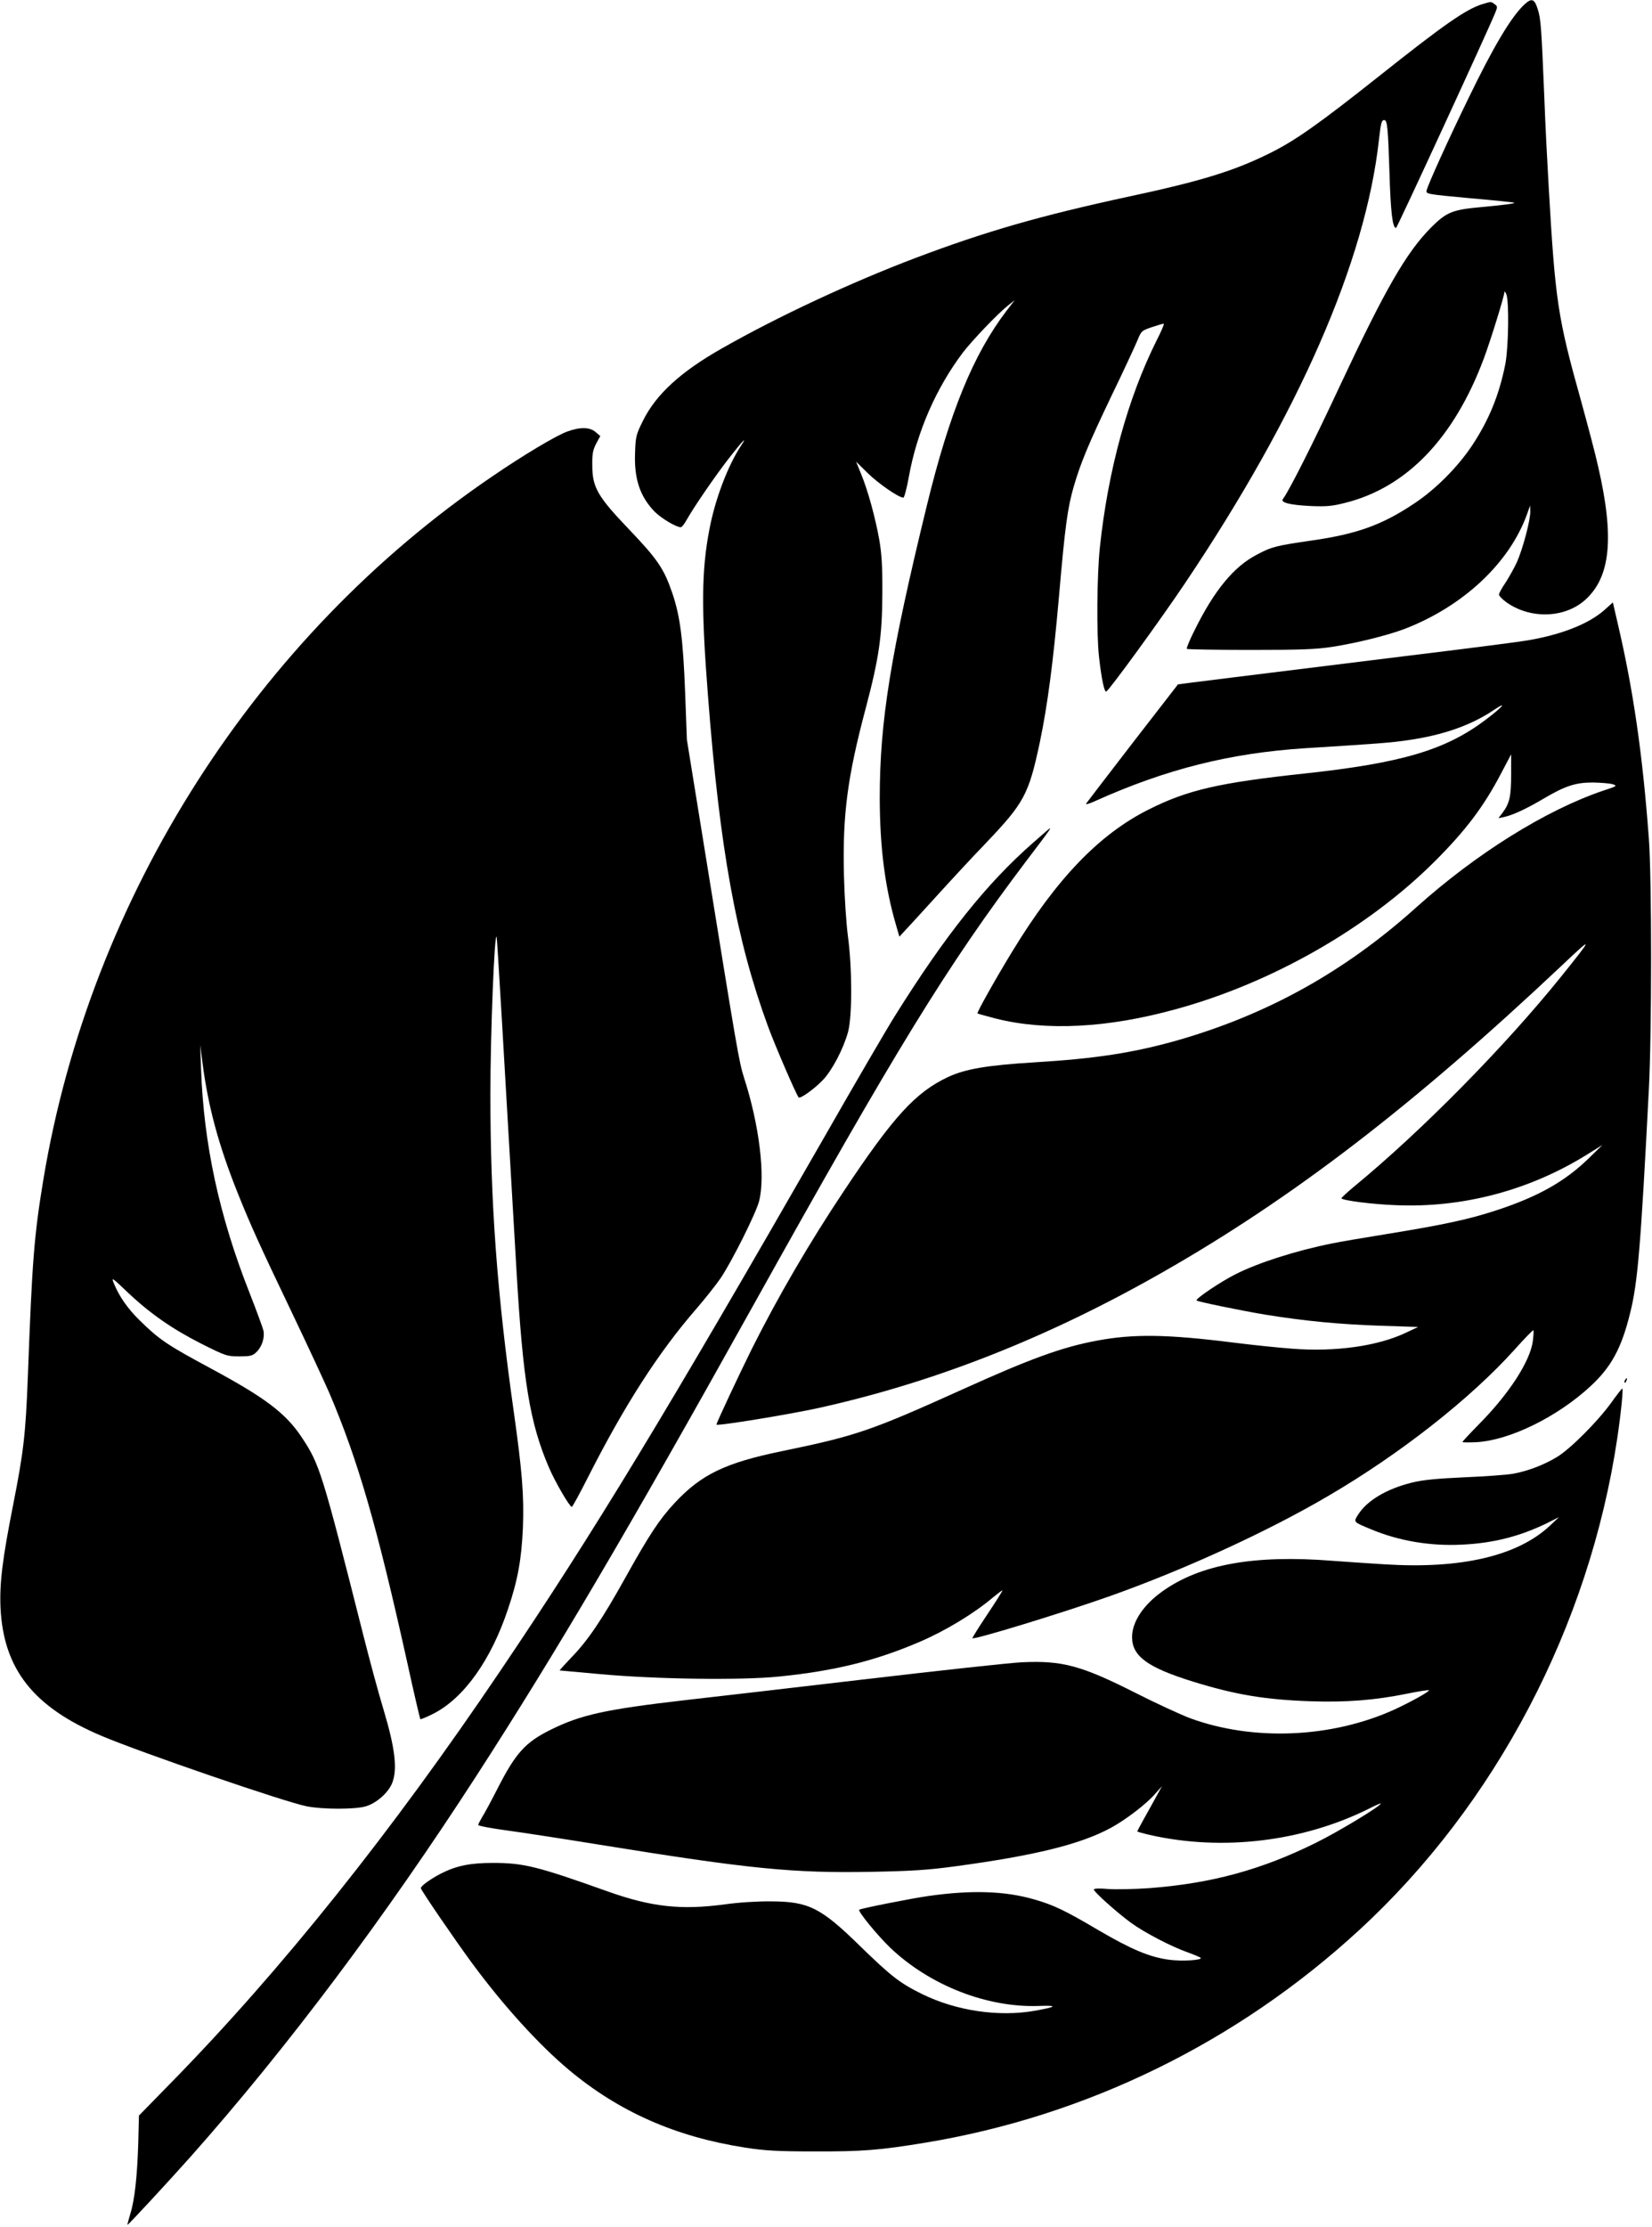
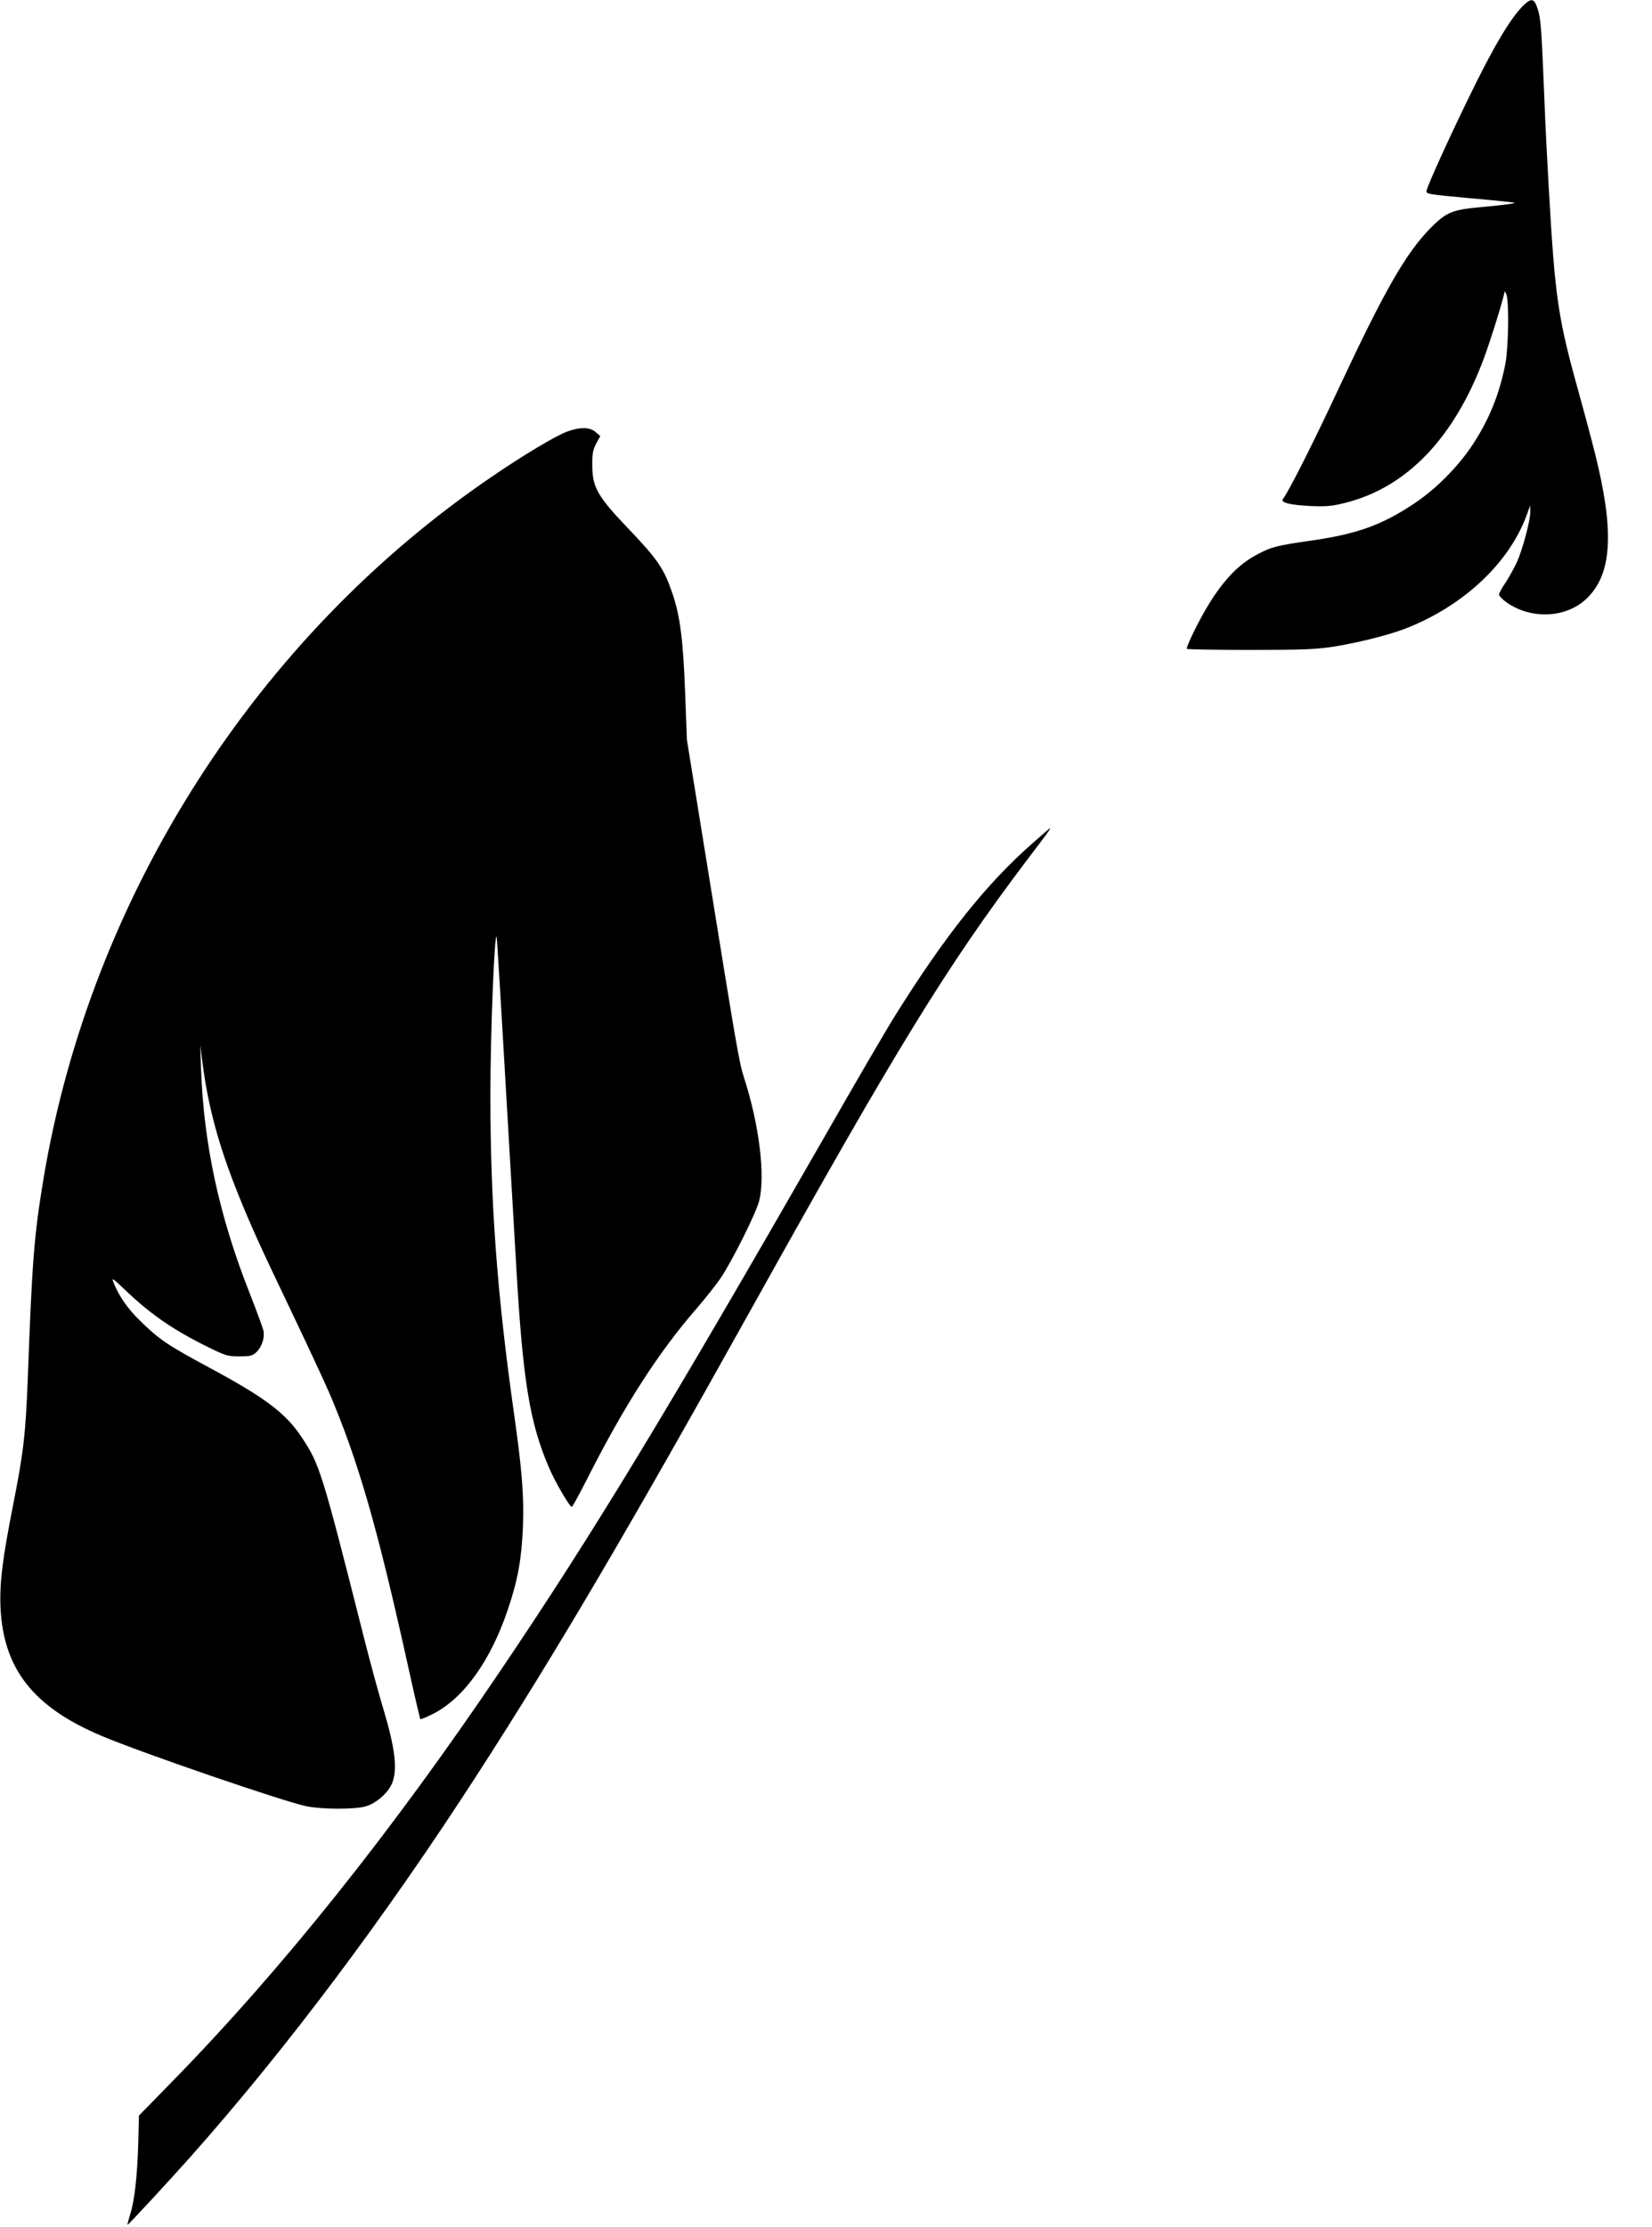
<svg xmlns="http://www.w3.org/2000/svg" version="1.0" width="950pt" height="1280pt" viewBox="0 0 950 1280" preserveAspectRatio="xMidYMid meet">
  <g transform="translate(0,1280) scale(0.1,-0.1)" fill="#000000" stroke="none">
    <path d="M8767 12775 c-77 -72 -177 -239 -327 -549 -110 -226 -226 -481 -236 -520 -5 -21 -1 -22 248 -45 139 -12 255 -24 256 -26 5 -5 -61 -13 -188 -25 -169 -15 -202 -29 -292 -119 -142 -144 -263 -354 -523 -909 -150 -322 -295 -609 -327 -649 -17 -21 38 -35 157 -41 92 -4 126 -1 200 18 354 88 627 372 798 830 39 104 117 356 118 380 0 8 5 4 11 -10 17 -40 13 -303 -5 -400 -35 -178 -94 -323 -192 -471 -83 -124 -209 -251 -333 -333 -184 -123 -329 -175 -587 -212 -207 -30 -232 -36 -318 -82 -131 -68 -243 -203 -356 -431 -29 -57 -49 -106 -46 -110 4 -3 167 -6 363 -6 292 0 379 3 476 18 135 21 309 64 409 101 338 129 606 378 708 660 l18 51 1 -36 c0 -52 -43 -213 -77 -290 -17 -36 -47 -90 -67 -120 -20 -29 -36 -59 -36 -66 0 -7 18 -26 41 -43 136 -98 333 -94 452 10 149 131 172 359 77 770 -15 69 -60 238 -98 376 -134 479 -148 569 -186 1229 -8 138 -20 367 -25 510 -17 409 -20 456 -38 512 -19 60 -34 66 -76 28z" />
-     <path d="M8524 12776 c-95 -30 -219 -116 -599 -418 -342 -271 -477 -366 -620 -437 -207 -103 -394 -161 -815 -251 -505 -109 -822 -200 -1224 -352 -370 -140 -795 -338 -1116 -521 -236 -134 -377 -263 -452 -414 -40 -80 -43 -92 -46 -184 -6 -149 27 -250 111 -338 37 -38 125 -91 152 -91 6 0 21 19 34 43 45 79 164 252 244 355 79 101 108 131 68 70 -75 -113 -149 -308 -181 -478 -46 -235 -48 -458 -9 -955 68 -886 163 -1407 346 -1905 40 -109 163 -394 176 -407 9 -9 91 50 138 99 54 56 119 180 146 278 24 90 24 365 -1 550 -10 77 -20 230 -23 356 -8 342 20 558 126 956 76 287 94 413 95 658 1 158 -4 229 -18 310 -23 128 -65 281 -104 376 l-29 71 67 -66 c60 -59 178 -141 205 -141 5 0 20 55 32 123 46 255 156 507 311 712 54 70 200 223 257 268 l40 32 -46 -60 c-192 -251 -329 -587 -459 -1120 -210 -861 -271 -1242 -271 -1685 1 -281 30 -508 93 -724 l20 -69 22 24 c13 13 97 105 187 204 90 99 216 235 280 301 230 241 254 285 319 590 44 212 76 452 110 839 35 404 49 506 85 630 39 134 84 243 219 525 68 140 133 281 146 312 23 56 25 58 84 78 33 11 64 20 68 20 5 0 -14 -44 -41 -97 -165 -330 -279 -744 -326 -1188 -17 -161 -20 -498 -5 -630 14 -126 31 -206 42 -199 21 13 310 410 451 620 656 976 1040 1852 1117 2553 11 96 15 111 30 111 18 0 22 -45 30 -295 7 -238 18 -325 38 -325 6 0 529 1134 571 1238 13 32 13 36 -4 48 -22 16 -18 16 -71 0z" />
    <path d="M3262 10320 c-62 -22 -253 -136 -430 -257 -1358 -922 -2311 -2414 -2582 -4038 -54 -327 -65 -465 -90 -1140 -13 -330 -24 -426 -84 -731 -63 -318 -79 -453 -73 -594 17 -353 190 -571 581 -736 232 -98 1060 -382 1181 -405 93 -18 277 -18 338 0 62 18 131 79 153 136 30 79 16 197 -49 415 -31 102 -83 295 -117 430 -239 945 -252 985 -355 1140 -92 139 -211 228 -527 398 -247 133 -291 162 -408 277 -65 64 -115 135 -145 209 -16 38 -12 36 78 -50 131 -124 257 -211 426 -297 140 -70 147 -72 217 -72 63 0 76 3 98 24 32 31 49 82 41 124 -4 17 -40 115 -80 217 -174 440 -264 855 -279 1290 l-5 135 14 -107 c32 -248 93 -474 205 -752 70 -174 121 -288 305 -672 90 -188 189 -401 220 -472 165 -388 273 -763 446 -1542 39 -179 74 -327 76 -330 2 -2 37 12 78 33 174 90 329 308 426 599 57 168 78 288 86 468 7 182 -4 324 -53 670 -96 679 -134 1197 -134 1820 0 357 24 945 36 905 3 -9 39 -618 114 -1915 37 -633 76 -876 186 -1132 35 -83 120 -228 132 -228 4 0 45 75 91 166 211 416 406 720 625 972 52 60 115 140 141 178 65 97 202 371 220 440 37 143 2 436 -85 706 -31 97 -37 135 -235 1360 l-95 587 -10 268 c-12 314 -29 442 -74 575 -48 140 -84 193 -248 365 -181 189 -212 242 -212 368 -1 65 3 88 22 125 l24 44 -27 23 c-33 29 -89 30 -163 3z" />
-     <path d="M9226 9294 c-94 -83 -261 -147 -466 -178 -58 -9 -361 -48 -675 -86 -907 -112 -1310 -162 -1311 -163 -1 -1 -118 -153 -261 -337 -142 -184 -262 -341 -267 -348 -4 -7 19 -1 51 14 409 184 776 276 1208 304 418 26 496 32 590 46 204 29 365 86 496 174 83 56 49 16 -51 -59 -228 -171 -479 -246 -1035 -306 -495 -53 -677 -95 -901 -208 -283 -142 -528 -397 -781 -812 -95 -155 -207 -355 -202 -359 2 -2 50 -15 107 -30 288 -72 642 -54 1033 54 553 151 1105 466 1490 850 178 178 281 314 381 505 l58 110 0 -116 c0 -125 -9 -165 -48 -218 l-25 -33 34 7 c49 11 125 46 220 102 130 77 189 96 289 96 47 -1 98 -5 114 -10 28 -9 25 -11 -55 -37 -330 -112 -728 -360 -1074 -670 -410 -369 -855 -616 -1375 -765 -251 -71 -468 -105 -819 -126 -275 -17 -398 -38 -498 -84 -188 -88 -315 -227 -601 -657 -198 -297 -376 -602 -528 -905 -72 -145 -204 -426 -204 -436 0 -10 419 58 595 97 668 149 1314 404 1970 778 749 427 1441 958 2295 1762 185 175 185 171 -3 -63 -323 -401 -804 -889 -1190 -1206 -42 -35 -75 -66 -73 -68 12 -13 180 -34 311 -39 386 -17 770 85 1100 290 l90 56 -80 -78 c-136 -132 -290 -219 -528 -297 -158 -52 -301 -83 -627 -136 -135 -22 -279 -46 -320 -55 -206 -41 -425 -111 -555 -177 -84 -42 -233 -142 -224 -151 9 -7 250 -57 394 -81 228 -37 428 -56 665 -64 l215 -7 -70 -33 c-162 -77 -404 -111 -653 -92 -81 6 -236 22 -345 36 -376 47 -570 50 -781 10 -199 -37 -382 -104 -767 -278 -534 -241 -613 -268 -1044 -357 -324 -67 -462 -133 -615 -297 -87 -93 -148 -186 -280 -423 -136 -245 -219 -367 -311 -462 -41 -43 -73 -78 -70 -78 3 0 107 -10 231 -21 330 -30 816 -36 1030 -14 319 32 554 90 810 200 145 62 309 161 417 252 28 23 54 43 57 43 4 0 -35 -61 -85 -136 -50 -75 -89 -137 -87 -139 11 -9 517 145 793 243 425 151 902 369 1250 573 418 244 822 562 1075 843 57 64 106 114 108 111 2 -2 1 -29 -3 -60 -14 -116 -137 -306 -312 -482 -51 -52 -93 -97 -93 -100 0 -3 37 -3 83 -1 192 12 464 146 654 322 119 110 178 219 227 419 44 174 61 378 108 1287 17 320 17 1216 0 1440 -36 486 -90 858 -180 1241 l-27 117 -49 -44z" />
    <path d="M5940 7956 c-267 -234 -504 -531 -794 -995 -43 -68 -227 -383 -408 -700 -909 -1584 -1323 -2267 -1856 -3056 -630 -934 -1264 -1727 -1900 -2376 l-183 -187 -4 -158 c-6 -195 -21 -329 -46 -408 -10 -33 -17 -61 -16 -62 3 -3 247 261 367 396 553 623 1115 1373 1640 2185 460 712 871 1410 1590 2700 826 1482 1114 1951 1574 2560 121 159 140 185 134 185 -2 0 -46 -38 -98 -84z" />
-     <path d="M9345 4869 c-4 -6 -5 -12 -2 -15 2 -3 7 2 10 11 7 17 1 20 -8 4z" />
-     <path d="M9265 4738 c-79 -109 -235 -265 -311 -311 -77 -47 -174 -83 -256 -97 -35 -6 -160 -15 -278 -20 -156 -7 -238 -15 -299 -30 -147 -36 -261 -104 -312 -186 -26 -42 -28 -40 76 -83 158 -66 337 -97 520 -88 180 8 333 47 488 122 l72 36 -51 -48 c-186 -175 -511 -251 -952 -223 -97 6 -231 15 -297 20 -452 36 -763 -20 -980 -175 -110 -78 -175 -176 -175 -263 0 -110 89 -175 350 -256 245 -76 417 -104 675 -113 207 -7 370 6 554 43 68 14 126 23 128 20 6 -6 -104 -67 -197 -110 -362 -165 -816 -184 -1180 -49 -52 20 -192 84 -310 144 -313 158 -422 187 -654 176 -67 -3 -470 -47 -896 -97 -426 -50 -892 -104 -1035 -120 -468 -54 -605 -85 -779 -171 -145 -72 -200 -133 -303 -334 -36 -71 -77 -147 -90 -167 -12 -21 -23 -41 -23 -46 0 -5 73 -19 162 -31 90 -12 330 -49 533 -82 867 -140 1115 -165 1574 -156 218 4 317 10 471 31 461 62 724 127 899 222 86 47 201 135 252 193 l41 46 -33 -60 c-18 -33 -50 -91 -71 -128 -21 -38 -38 -70 -38 -72 0 -2 32 -11 71 -20 418 -95 881 -39 1262 151 37 19 67 32 67 29 0 -14 -237 -158 -370 -224 -314 -156 -603 -235 -961 -262 -85 -6 -191 -8 -236 -5 -52 5 -83 3 -83 -3 0 -13 134 -133 215 -192 77 -56 233 -137 325 -169 36 -13 69 -27 74 -31 16 -14 -109 -22 -185 -11 -111 16 -213 59 -400 168 -193 114 -259 146 -371 178 -169 49 -361 55 -608 20 -105 -15 -391 -72 -399 -79 -9 -9 105 -148 179 -219 227 -216 557 -345 855 -334 111 4 103 -5 -26 -28 -207 -36 -449 0 -644 95 -130 64 -178 101 -360 278 -225 220 -295 255 -510 256 -76 1 -187 -6 -265 -17 -252 -34 -422 -16 -675 74 -404 144 -484 164 -660 164 -131 0 -210 -16 -299 -61 -58 -30 -116 -71 -116 -84 0 -11 198 -300 293 -429 182 -247 385 -470 558 -615 288 -241 614 -385 1013 -447 117 -18 186 -22 401 -22 273 -1 374 7 635 50 928 153 1795 577 2495 1221 785 721 1324 1747 1485 2826 21 141 36 287 29 287 -3 0 -32 -37 -64 -82z" />
  </g>
</svg>